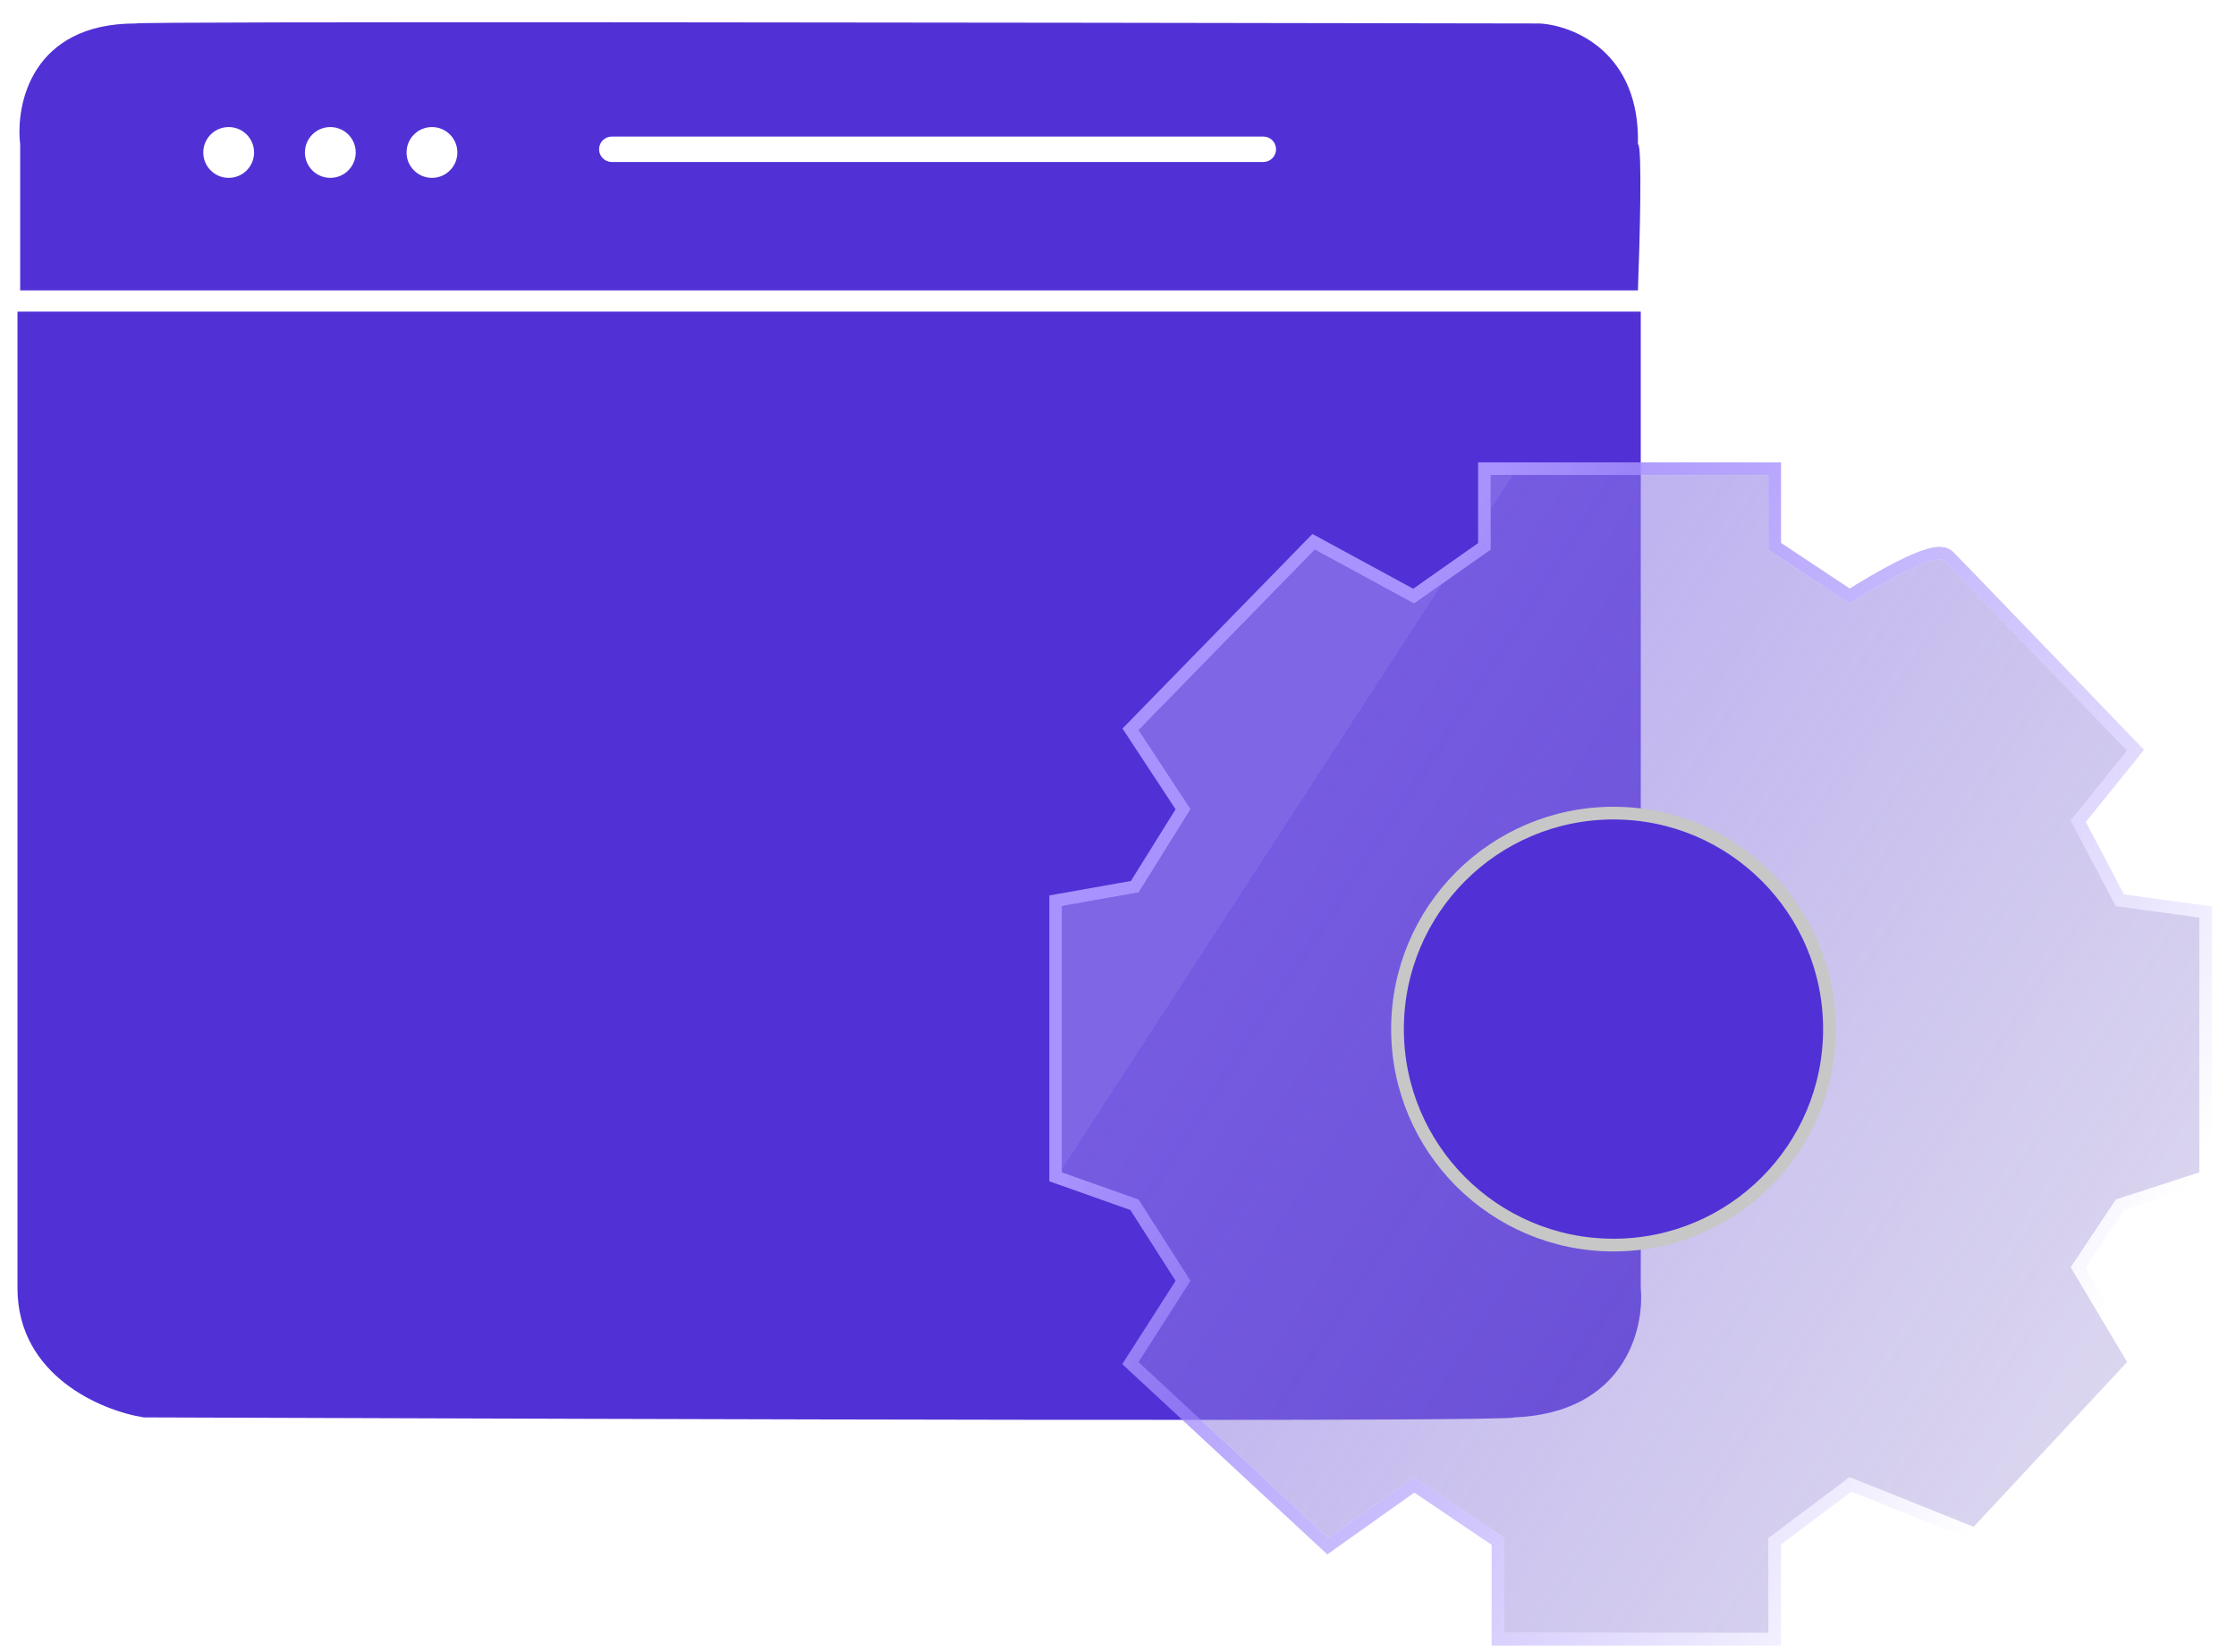
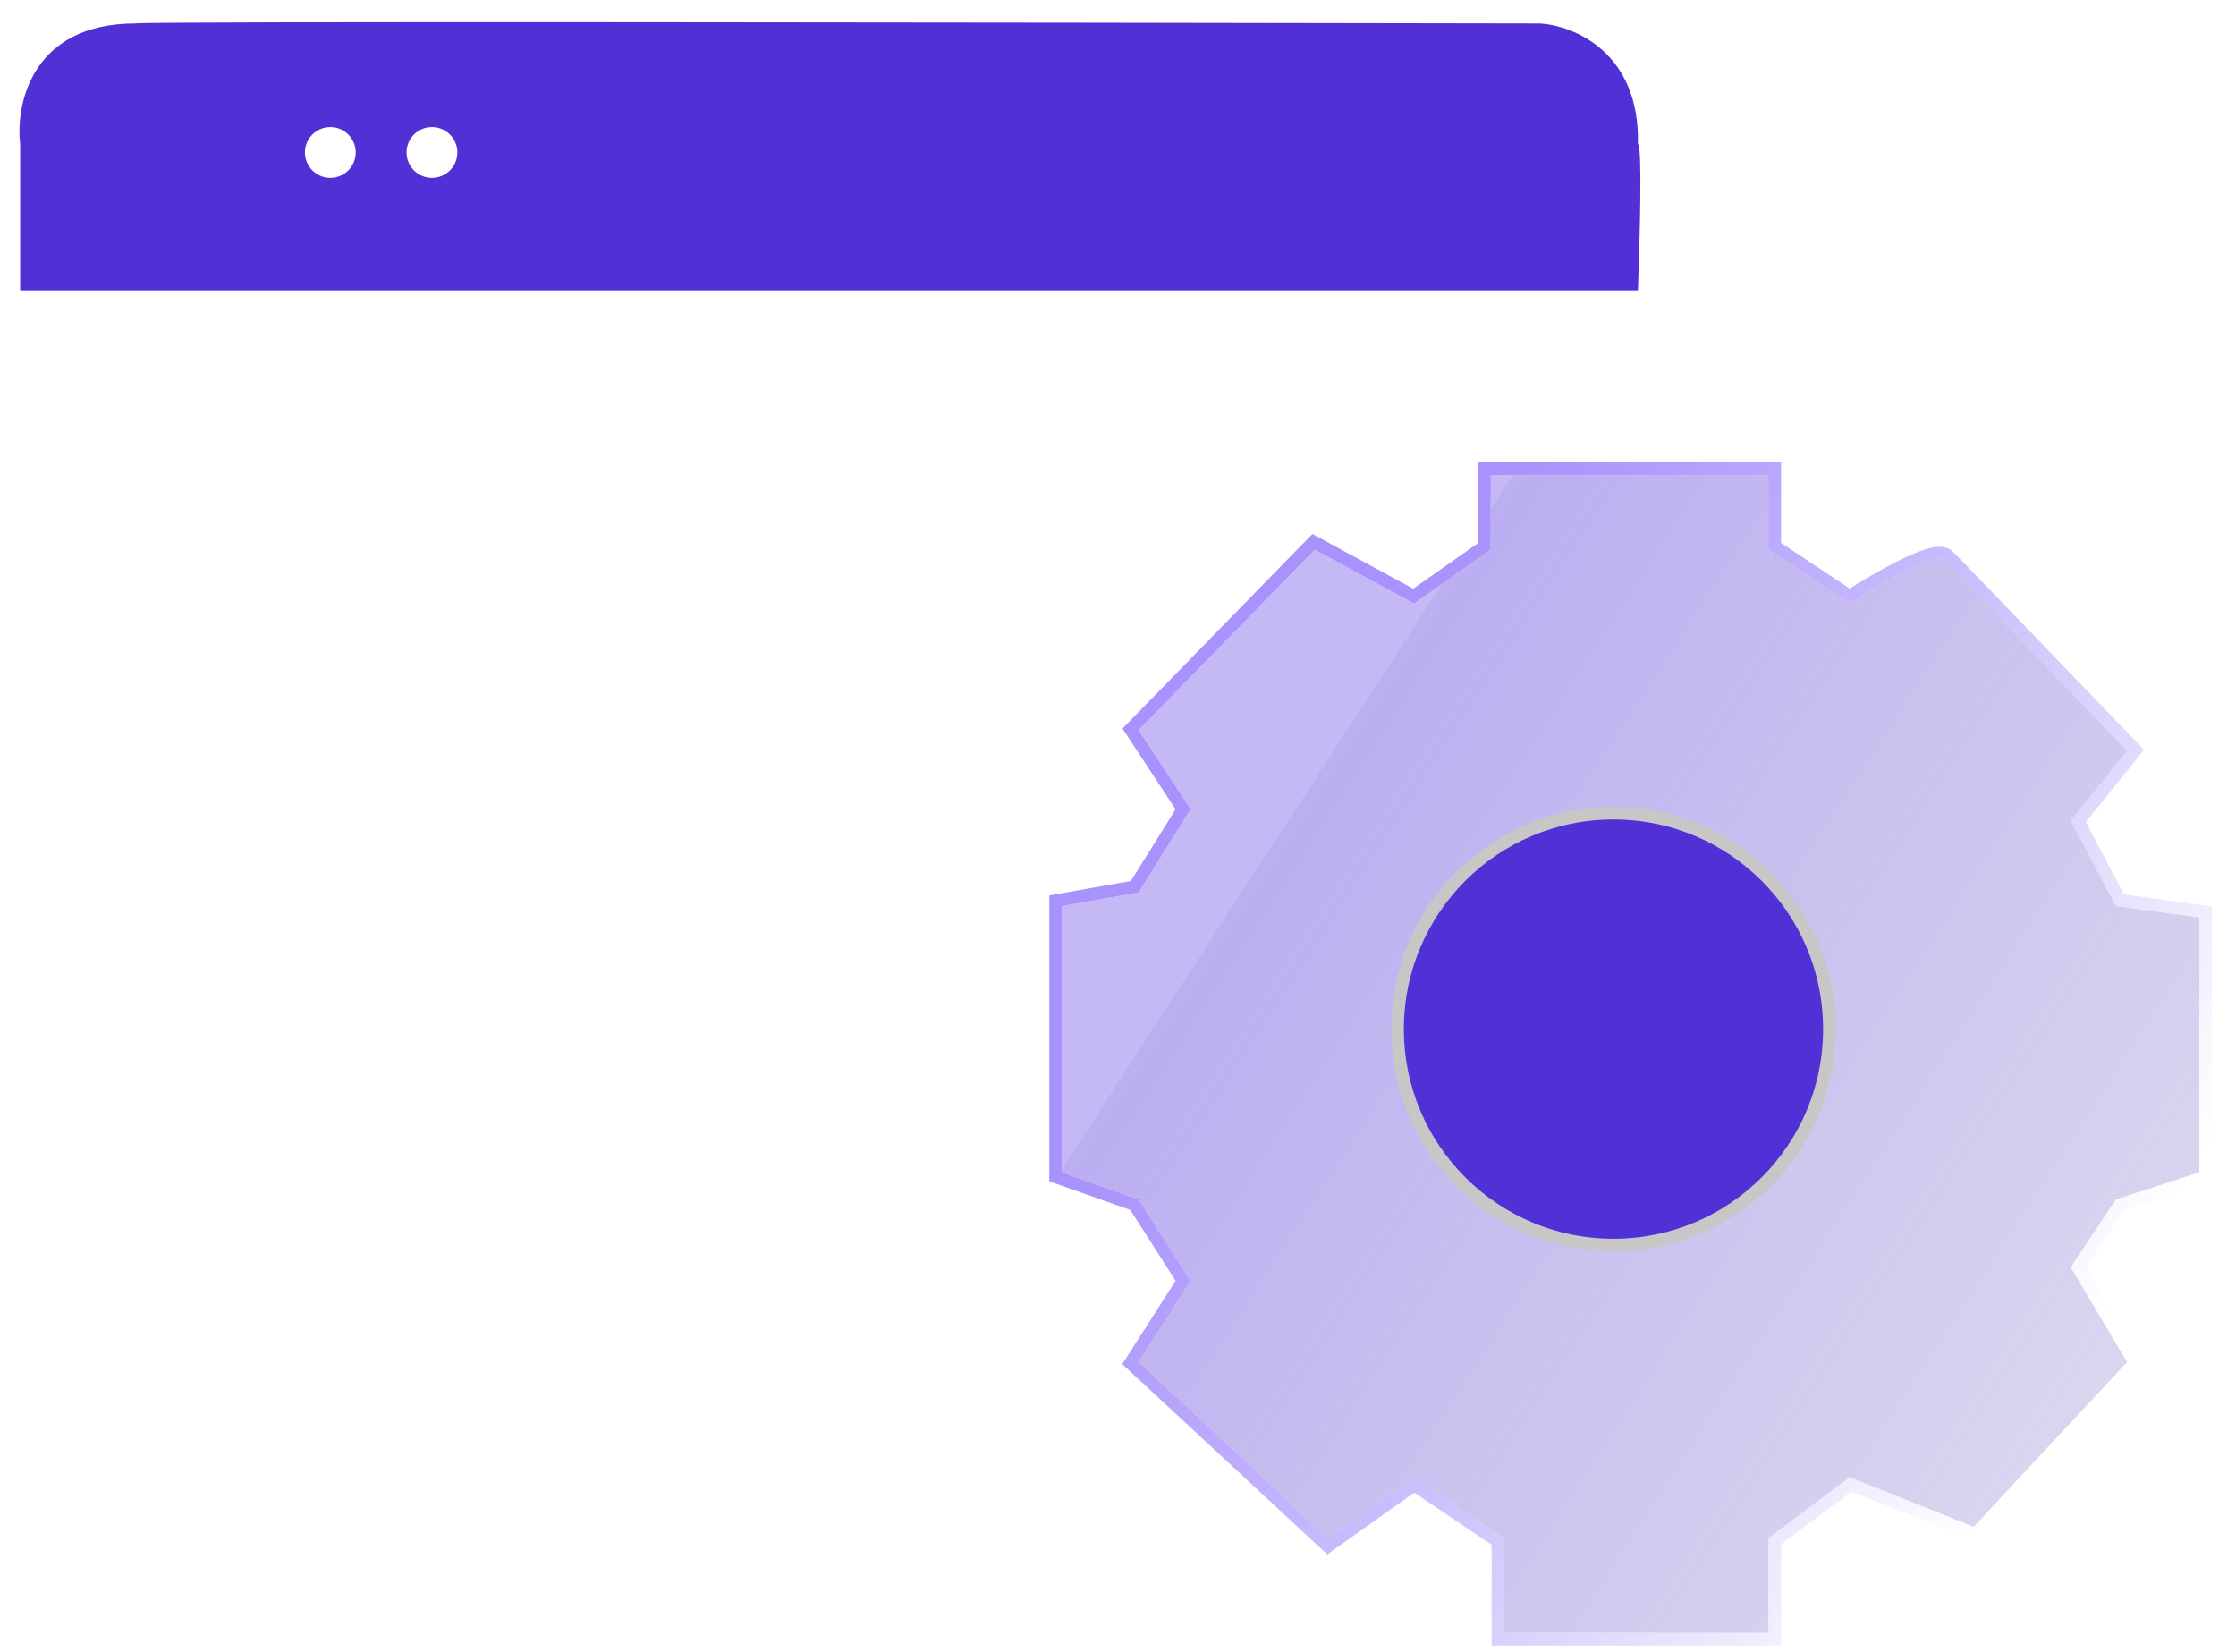
<svg xmlns="http://www.w3.org/2000/svg" width="88" height="65" viewBox="0 0 88 65" fill="none">
-   <path d="M64.574 12.263H0.688V50.694C0.688 54.145 4.004 55.523 5.662 55.782C26.604 55.855 59.506 55.959 59.595 55.782C63.931 55.605 64.721 52.316 64.574 50.694V12.263Z" fill="#5130D6" />
  <path d="M0.794 5.677V11.428H64.462C64.535 9.511 64.638 5.677 64.462 5.677C64.55 2.048 61.917 0.996 60.59 0.924C39.242 0.887 5.504 0.835 5.327 0.924C1.257 0.924 0.609 4.092 0.794 5.677Z" fill="#5130D6" />
  <g filter="url(#filter0_b_2554_16856)">
    <path d="M46.86 50.406L44.815 53.603L52.279 60.53L55.653 58.133L59.205 60.53V64.26H69.595V60.53L72.792 58.133L77.676 60.086L83.715 53.603L81.494 49.874L83.27 47.205L86.556 46.137V36.11L83.27 35.659L81.494 32.292L83.715 29.539C81.465 27.2 76.877 22.435 76.522 22.079C76.166 21.724 73.887 23.05 72.792 23.757L69.595 21.634V18.695H58.672V21.634L55.653 23.757L51.746 21.634L44.815 28.733L46.86 31.842L44.815 35.123L41.797 35.659V46.137L44.815 47.205L46.86 50.406Z" fill="url(#paint0_linear_2554_16856)" fill-opacity="0.6" />
    <path d="M58.422 18.695V21.504L55.636 23.463L51.865 21.414L51.699 21.324L51.567 21.459L44.636 28.558L44.495 28.702L44.606 28.87L46.563 31.845L44.661 34.897L41.753 35.413L41.547 35.449V35.659V46.137V46.313L41.713 46.372L44.65 47.412L46.563 50.406L44.604 53.468L44.491 53.644L44.644 53.786L52.109 60.714L52.258 60.852L52.424 60.734L55.657 58.437L58.955 60.663V64.26V64.51H59.205H69.595H69.845V64.26V60.655L72.829 58.417L77.583 60.319L77.742 60.382L77.859 60.257L83.897 53.773L84.025 53.636L83.929 53.475L81.79 49.882L83.43 47.416L86.633 46.374L86.806 46.318V46.137V36.11V35.892L86.59 35.862L83.432 35.429L81.792 32.321L83.909 29.696L84.047 29.524L83.895 29.365C81.647 27.029 77.056 22.26 76.698 21.903C76.579 21.783 76.415 21.766 76.295 21.771C76.166 21.776 76.02 21.808 75.87 21.853C75.569 21.945 75.202 22.107 74.823 22.296C74.121 22.647 73.344 23.109 72.794 23.459L69.845 21.5V18.695V18.445H69.595H58.672H58.422V18.695Z" stroke="url(#paint1_linear_2554_16856)" stroke-width="0.5" />
  </g>
  <circle cx="63.5" cy="40.5" r="8.5" fill="#5130D6" stroke="#C7C7C7" stroke-width="0.5" />
-   <path d="M24.078 5.875H49.719" stroke="white" stroke-linecap="round" />
  <circle cx="17" cy="6" r="1" fill="white" />
  <circle cx="13" cy="6" r="1" fill="white" />
-   <circle cx="9" cy="6" r="1" fill="white" />
  <defs>
    <filter id="filter0_b_2554_16856" x="35.297" y="12.195" width="57.759" height="58.562" filterUnits="userSpaceOnUse" color-interpolation-filters="sRGB">
      <feFlood flood-opacity="0" result="BackgroundImageFix" />
      <feGaussianBlur in="BackgroundImageFix" stdDeviation="3" />
      <feComposite in2="SourceAlpha" operator="in" result="effect1_backgroundBlur_2554_16856" />
      <feBlend mode="normal" in="SourceGraphic" in2="effect1_backgroundBlur_2554_16856" result="shape" />
    </filter>
    <linearGradient id="paint0_linear_2554_16856" x1="47.583" y1="37.094" x2="97.09" y2="69.258" gradientUnits="userSpaceOnUse">
      <stop stop-color="#9E8AEE" />
      <stop offset="0" stop-color="#8E78E8" />
      <stop offset="1" stop-color="#8D80C1" stop-opacity="0.3" />
    </linearGradient>
    <linearGradient id="paint1_linear_2554_16856" x1="46.637" y1="38.671" x2="78.802" y2="58.419" gradientUnits="userSpaceOnUse">
      <stop stop-color="#A892FD" />
      <stop offset="1" stop-color="#8D73F7" stop-opacity="0" />
    </linearGradient>
  </defs>
</svg>